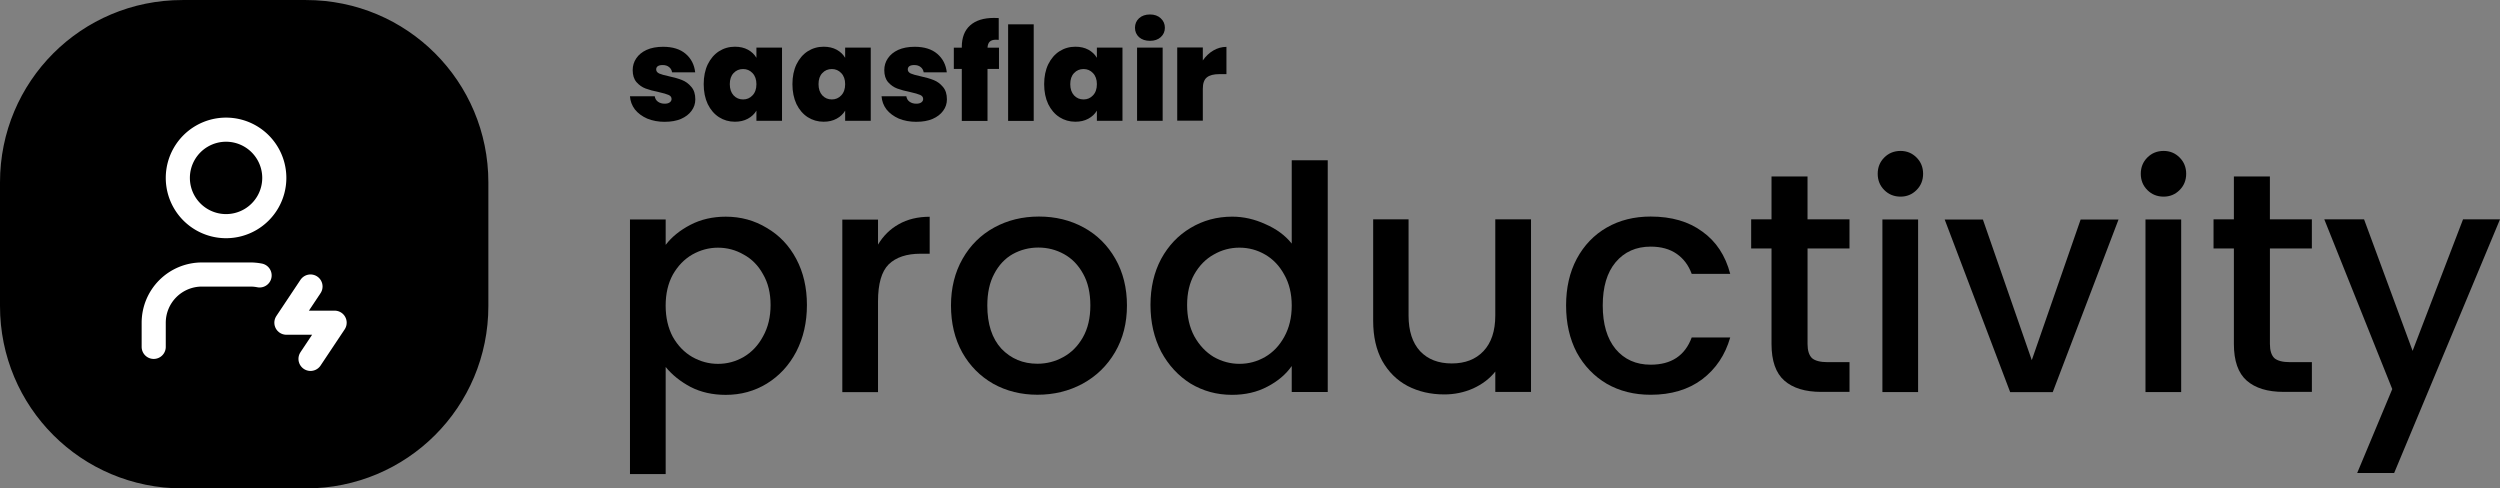
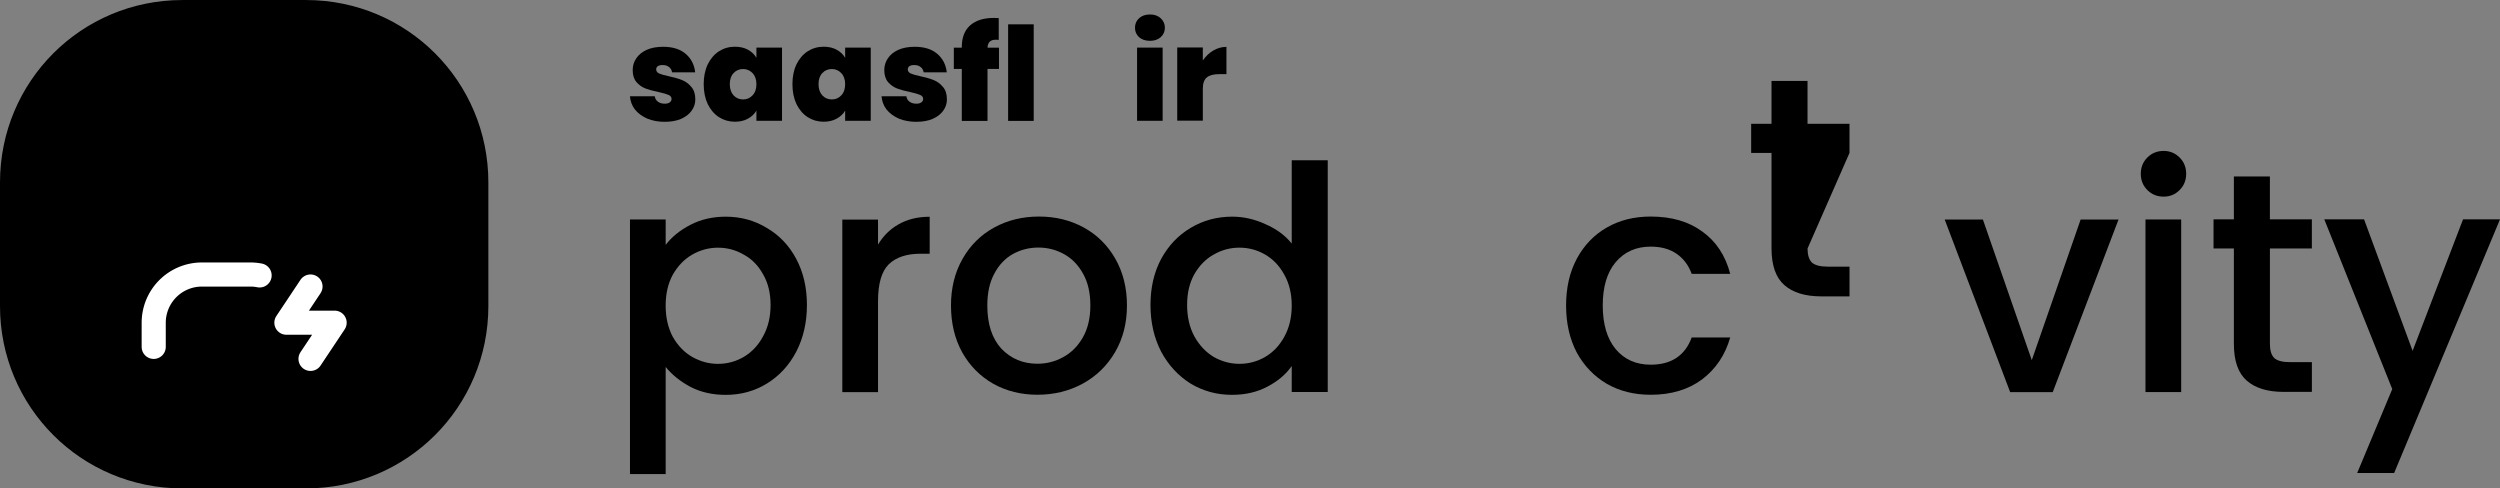
<svg xmlns="http://www.w3.org/2000/svg" width="366.31" height="71.555" version="1.1" viewBox="0 0 96.92 18.932" xml:space="preserve">
  <rect x="0" y="0" width="96.92" height="18.932" fill="#808080" stroke="none" />
  <g transform="translate(-16.79 -110.36)">
    <path d="m23.86 110.84h4.793c3.651 0 6.591 2.939 6.591 6.591v4.793c0 3.651-2.939 6.591-6.591 6.591h-4.793c-3.651 0-6.591-2.939-6.591-6.591v-4.793c0-3.651 2.939-6.591 6.591-6.591z" stroke="#000" stroke-linecap="round" stroke-linejoin="round" stroke-width=".958" />
    <g transform="translate(0 -.417)">
      <g stroke-width="1.123" aria-label="productivity">
        <path d="m42.597 120.27q0.352-0.461 0.959-0.777t1.372-0.316q0.874 0 1.591 0.437 0.729 0.425 1.141 1.202 0.413 0.777 0.413 1.785t-0.413 1.809q-0.413 0.789-1.141 1.238-0.716 0.437-1.591 0.437-0.765 0-1.36-0.304-0.595-0.316-0.971-0.777v4.152h-1.384v-9.871h1.384zm4.067 2.331q0-0.692-0.291-1.19-0.279-0.51-0.753-0.765-0.461-0.267-0.996-0.267-0.522 0-0.996 0.267-0.461 0.267-0.753 0.777-0.279 0.51-0.279 1.202t0.279 1.214q0.291 0.51 0.753 0.777 0.474 0.267 0.996 0.267 0.534 0 0.996-0.267 0.474-0.279 0.753-0.801 0.291-0.522 0.291-1.214z" />
        <path d="m50.829 120.26q0.304-0.51 0.801-0.789 0.51-0.291 1.202-0.291v1.433h-0.352q-0.813 0-1.238 0.413-0.413 0.413-0.413 1.433v3.521h-1.384v-6.69h1.384z" />
        <path d="m57.009 126.08q-0.947 0-1.712-0.425-0.765-0.437-1.202-1.214-0.437-0.789-0.437-1.821 0-1.02 0.449-1.809 0.449-0.789 1.226-1.214 0.777-0.425 1.736-0.425t1.736 0.425q0.777 0.425 1.226 1.214 0.449 0.789 0.449 1.809 0 1.02-0.461 1.809-0.461 0.789-1.263 1.226-0.789 0.425-1.748 0.425zm0-1.202q0.534 0 0.996-0.255 0.474-0.255 0.765-0.765 0.291-0.51 0.291-1.238 0-0.728-0.279-1.226-0.279-0.51-0.741-0.765t-0.996-0.255q-0.534 0-0.996 0.255-0.449 0.255-0.716 0.765-0.267 0.498-0.267 1.226 0 1.081 0.546 1.675 0.559 0.583 1.396 0.583z" />
        <path d="m61.392 122.6q0-1.008 0.413-1.785 0.425-0.777 1.141-1.202 0.729-0.437 1.615-0.437 0.656 0 1.287 0.291 0.643 0.279 1.02 0.753v-3.23h1.396v8.985h-1.396v-1.008q-0.34 0.486-0.947 0.801-0.595 0.316-1.372 0.316-0.874 0-1.603-0.437-0.716-0.449-1.141-1.238-0.413-0.801-0.413-1.809zm5.476 0.024q0-0.692-0.291-1.202-0.279-0.51-0.741-0.777-0.461-0.267-0.996-0.267-0.534 0-0.996 0.267-0.461 0.255-0.753 0.765-0.279 0.498-0.279 1.19t0.279 1.214q0.291 0.522 0.753 0.801 0.474 0.267 0.996 0.267 0.534 0 0.996-0.267 0.461-0.267 0.741-0.777 0.291-0.522 0.291-1.214z" />
-         <path d="m76.144 119.28v6.69h-1.384v-0.789q-0.328 0.413-0.862 0.656-0.522 0.231-1.117 0.231-0.789 0-1.421-0.328-0.619-0.328-0.983-0.971-0.352-0.643-0.352-1.554v-3.934h1.372v3.728q0 0.898 0.449 1.384 0.449 0.474 1.226 0.474 0.777 0 1.226-0.474 0.461-0.486 0.461-1.384v-3.728z" />
        <path d="m77.504 122.62q0-1.032 0.413-1.809 0.425-0.789 1.166-1.214 0.741-0.425 1.7-0.425 1.214 0 2.003 0.583 0.801 0.571 1.081 1.639h-1.493q-0.182-0.498-0.583-0.777-0.401-0.279-1.008-0.279-0.85 0-1.36 0.607-0.498 0.595-0.498 1.675t0.498 1.688q0.51 0.607 1.36 0.607 1.202 0 1.591-1.056h1.493q-0.291 1.02-1.093 1.627-0.801 0.595-1.991 0.595-0.959 0-1.7-0.425-0.741-0.437-1.166-1.214-0.413-0.789-0.413-1.821z" />
-         <path d="m86.865 120.41v3.703q0 0.376 0.17 0.546 0.182 0.158 0.607 0.158h0.85v1.153h-1.093q-0.935 0-1.433-0.437-0.498-0.437-0.498-1.421v-3.703h-0.789v-1.129h0.789v-1.663h1.396v1.663h1.627v1.129z" />
-         <path d="m90.471 118.4q-0.376 0-0.631-0.255-0.255-0.255-0.255-0.631t0.255-0.631q0.255-0.255 0.631-0.255 0.364 0 0.619 0.255 0.255 0.255 0.255 0.631t-0.255 0.631q-0.255 0.255-0.619 0.255zm0.68 0.886v6.69h-1.384v-6.69z" />
+         <path d="m86.865 120.41q0 0.376 0.17 0.546 0.182 0.158 0.607 0.158h0.85v1.153h-1.093q-0.935 0-1.433-0.437-0.498-0.437-0.498-1.421v-3.703h-0.789v-1.129h0.789v-1.663h1.396v1.663h1.627v1.129z" />
        <path d="m95.558 124.74 1.894-5.452h1.469l-2.55 6.69h-1.651l-2.538-6.69h1.481z" />
        <path d="m100.67 118.4q-0.376 0-0.631-0.255-0.255-0.255-0.255-0.631t0.255-0.631q0.255-0.255 0.631-0.255 0.364 0 0.619 0.255 0.255 0.255 0.255 0.631t-0.255 0.631-0.619 0.255zm0.68 0.886v6.69h-1.384v-6.69z" />
        <path d="m104.79 120.41v3.703q0 0.376 0.17 0.546 0.182 0.158 0.607 0.158h0.85v1.153h-1.093q-0.935 0-1.433-0.437-0.498-0.437-0.498-1.421v-3.703h-0.789v-1.129h0.789v-1.663h1.396v1.663h1.627v1.129z" />
        <path d="m113.71 119.28-4.104 9.835h-1.433l1.36-3.254-2.635-6.581h1.542l1.882 5.099 1.955-5.099z" />
      </g>
      <g stroke-width="1.298" aria-label="saasflair">
        <path d="m42.568 115.5q-0.384 0-0.688-0.126-0.298-0.132-0.476-0.354-0.172-0.228-0.192-0.511h0.961q0.02 0.137 0.126 0.212 0.106 0.076 0.263 0.076 0.121 0 0.192-0.051 0.071-0.051 0.071-0.132 0-0.106-0.116-0.157-0.116-0.051-0.384-0.111-0.304-0.061-0.506-0.137-0.202-0.076-0.354-0.248-0.147-0.172-0.147-0.465 0-0.253 0.137-0.455 0.137-0.207 0.4-0.329 0.268-0.121 0.642-0.121 0.556 0 0.875 0.273 0.319 0.273 0.369 0.718h-0.895q-0.025-0.137-0.121-0.207-0.091-0.076-0.248-0.076-0.121 0-0.187 0.045-0.061 0.045-0.061 0.126 0 0.101 0.116 0.157 0.116 0.051 0.374 0.106 0.309 0.066 0.511 0.147 0.207 0.081 0.359 0.263 0.157 0.177 0.157 0.486 0 0.248-0.147 0.445-0.142 0.197-0.41 0.314-0.263 0.111-0.622 0.111z" />
        <path d="m44.071 114.04q0-0.44 0.157-0.769 0.162-0.329 0.435-0.506 0.278-0.177 0.617-0.177 0.293 0 0.506 0.116t0.329 0.314v-0.395h0.992v2.838h-0.992v-0.395q-0.116 0.197-0.334 0.314-0.212 0.116-0.501 0.116-0.339 0-0.617-0.177-0.273-0.177-0.435-0.506-0.157-0.334-0.157-0.774zm2.044 0q0-0.273-0.152-0.43-0.147-0.157-0.364-0.157-0.223 0-0.369 0.157-0.147 0.152-0.147 0.43 0 0.273 0.147 0.435 0.147 0.157 0.369 0.157 0.218 0 0.364-0.157 0.152-0.157 0.152-0.435z" />
        <path d="m47.511 114.04q0-0.44 0.157-0.769 0.162-0.329 0.435-0.506 0.278-0.177 0.617-0.177 0.293 0 0.506 0.116 0.212 0.116 0.329 0.314v-0.395h0.992v2.838h-0.992v-0.395q-0.116 0.197-0.334 0.314-0.212 0.116-0.501 0.116-0.339 0-0.617-0.177-0.273-0.177-0.435-0.506-0.157-0.334-0.157-0.774zm2.044 0q0-0.273-0.152-0.43-0.147-0.157-0.364-0.157-0.223 0-0.369 0.157-0.147 0.152-0.147 0.43 0 0.273 0.147 0.435 0.147 0.157 0.369 0.157 0.218 0 0.364-0.157 0.152-0.157 0.152-0.435z" />
        <path d="m52.322 115.5q-0.384 0-0.688-0.126-0.298-0.132-0.476-0.354-0.172-0.228-0.192-0.511h0.961q0.02 0.137 0.126 0.212 0.106 0.076 0.263 0.076 0.121 0 0.192-0.051 0.071-0.051 0.071-0.132 0-0.106-0.116-0.157-0.116-0.051-0.384-0.111-0.304-0.061-0.506-0.137-0.202-0.076-0.354-0.248-0.147-0.172-0.147-0.465 0-0.253 0.137-0.455 0.137-0.207 0.4-0.329 0.268-0.121 0.642-0.121 0.556 0 0.875 0.273 0.319 0.273 0.369 0.718h-0.895q-0.025-0.137-0.121-0.207-0.091-0.076-0.248-0.076-0.121 0-0.187 0.045-0.061 0.045-0.061 0.126 0 0.101 0.116 0.157 0.116 0.051 0.374 0.106 0.309 0.066 0.511 0.147 0.207 0.081 0.359 0.263 0.157 0.177 0.157 0.486 0 0.248-0.147 0.445-0.142 0.197-0.41 0.314-0.263 0.111-0.622 0.111z" />
        <path d="m55.519 113.45h-0.445v2.014h-0.997v-2.014h-0.309v-0.825h0.309v-0.025q0-0.546 0.319-0.835 0.324-0.293 0.926-0.293 0.121 0 0.187 5e-3v0.845q-0.04-5e-3 -0.111-5e-3 -0.162 0-0.238 0.076-0.076 0.071-0.086 0.233h0.445z" />
        <path d="m56.865 111.72v3.744h-0.992v-3.744z" />
-         <path d="m57.27 114.04q0-0.44 0.157-0.769 0.162-0.329 0.435-0.506 0.278-0.177 0.617-0.177 0.293 0 0.506 0.116t0.329 0.314v-0.395h0.992v2.838h-0.992v-0.395q-0.116 0.197-0.334 0.314-0.212 0.116-0.501 0.116-0.339 0-0.617-0.177-0.273-0.177-0.435-0.506-0.157-0.334-0.157-0.774zm2.044 0q0-0.273-0.152-0.43-0.147-0.157-0.364-0.157-0.223 0-0.369 0.157-0.147 0.152-0.147 0.43 0 0.273 0.147 0.435 0.147 0.157 0.369 0.157 0.218 0 0.364-0.157 0.152-0.157 0.152-0.435z" />
        <path d="m61.373 112.36q-0.263 0-0.425-0.142-0.157-0.147-0.157-0.364 0-0.223 0.157-0.369 0.162-0.147 0.425-0.147 0.258 0 0.415 0.147 0.162 0.147 0.162 0.369 0 0.218-0.162 0.364-0.157 0.142-0.415 0.142zm0.491 0.263v2.838h-0.992v-2.838z" />
        <path d="m63.421 113.12q0.167-0.243 0.405-0.384t0.511-0.142v1.057h-0.278q-0.324 0-0.481 0.126-0.157 0.126-0.157 0.44v1.239h-0.992v-2.838h0.992z" />
      </g>
    </g>
    <g transform="translate(-.333 -.063)" fill="none" stroke="#fff" stroke-linecap="round" stroke-linejoin="round" stroke-width=".935">
-       <path d="m24.017 117.32a1.87 1.87 0 1 0 3.74 0 1.87 1.87 0 0 0-3.74 0" />
      <path d="m23.082 123.87v-0.935a1.87 1.87 0 0 1 1.87-1.87h1.87c0.125 0 0.247 0.012 0.365 0.035" />
      <path d="m29.161 121.53-0.935 1.403h1.87l-0.935 1.403" />
    </g>
  </g>
</svg>